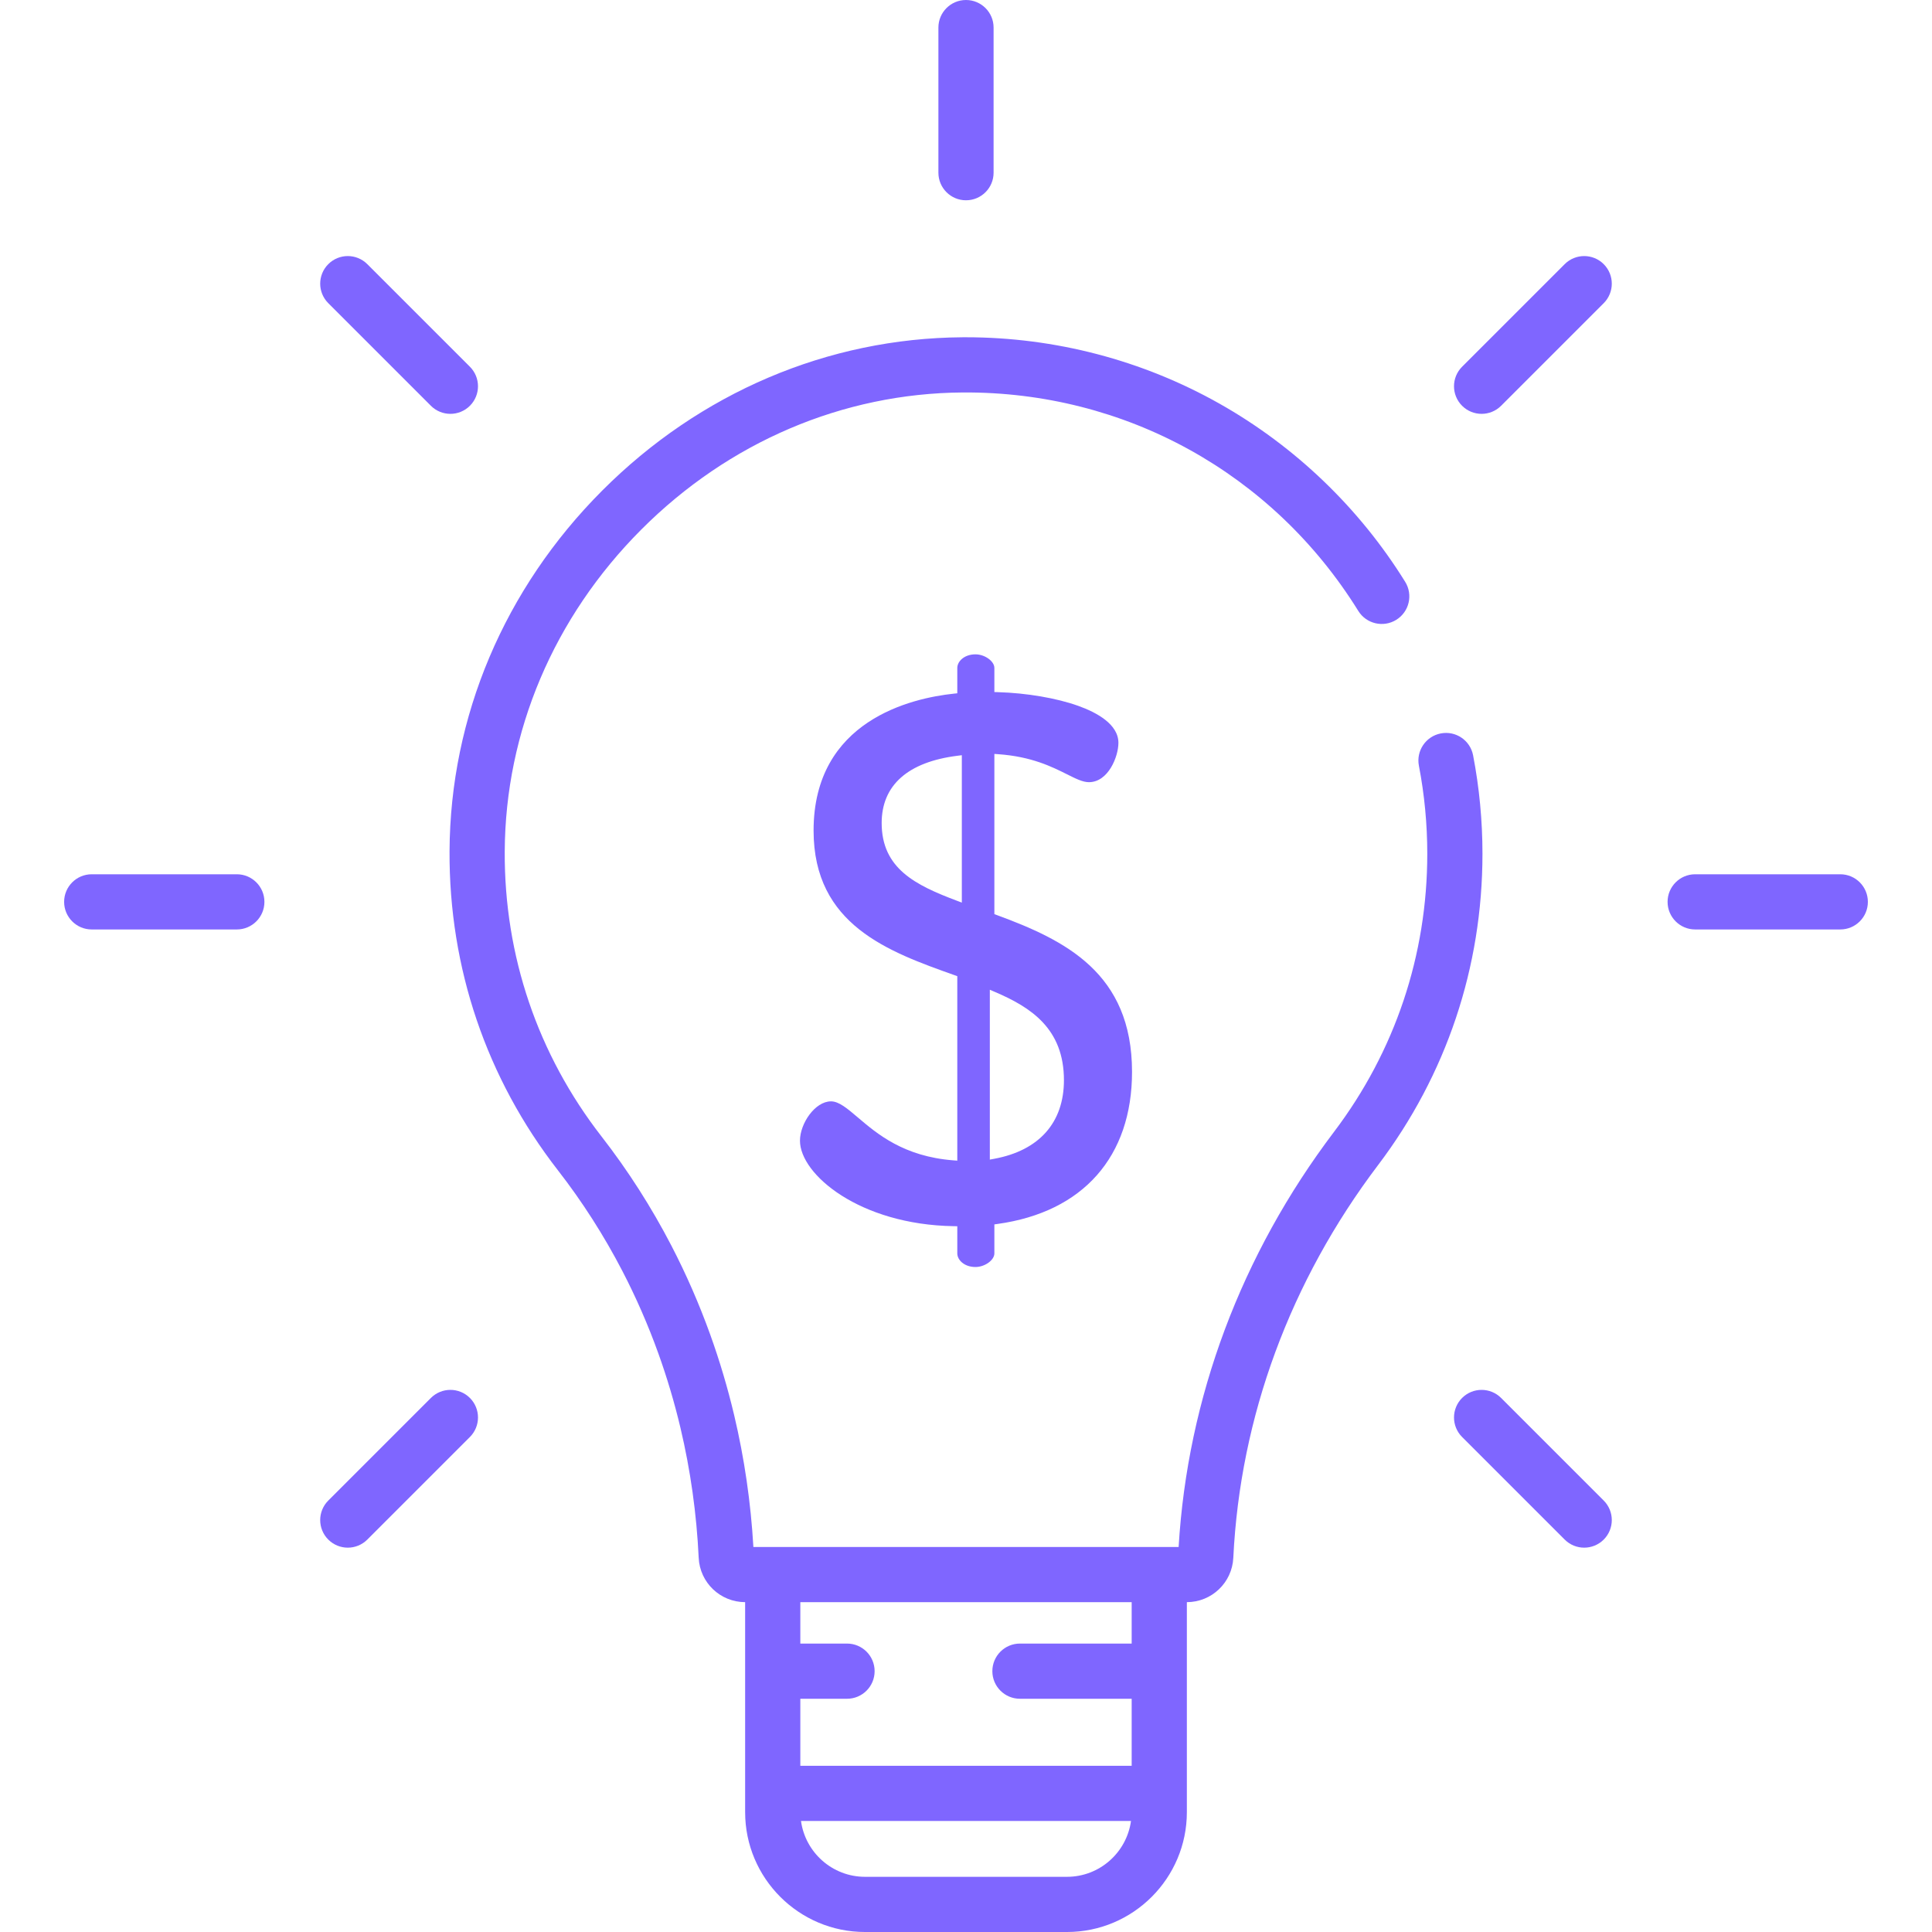
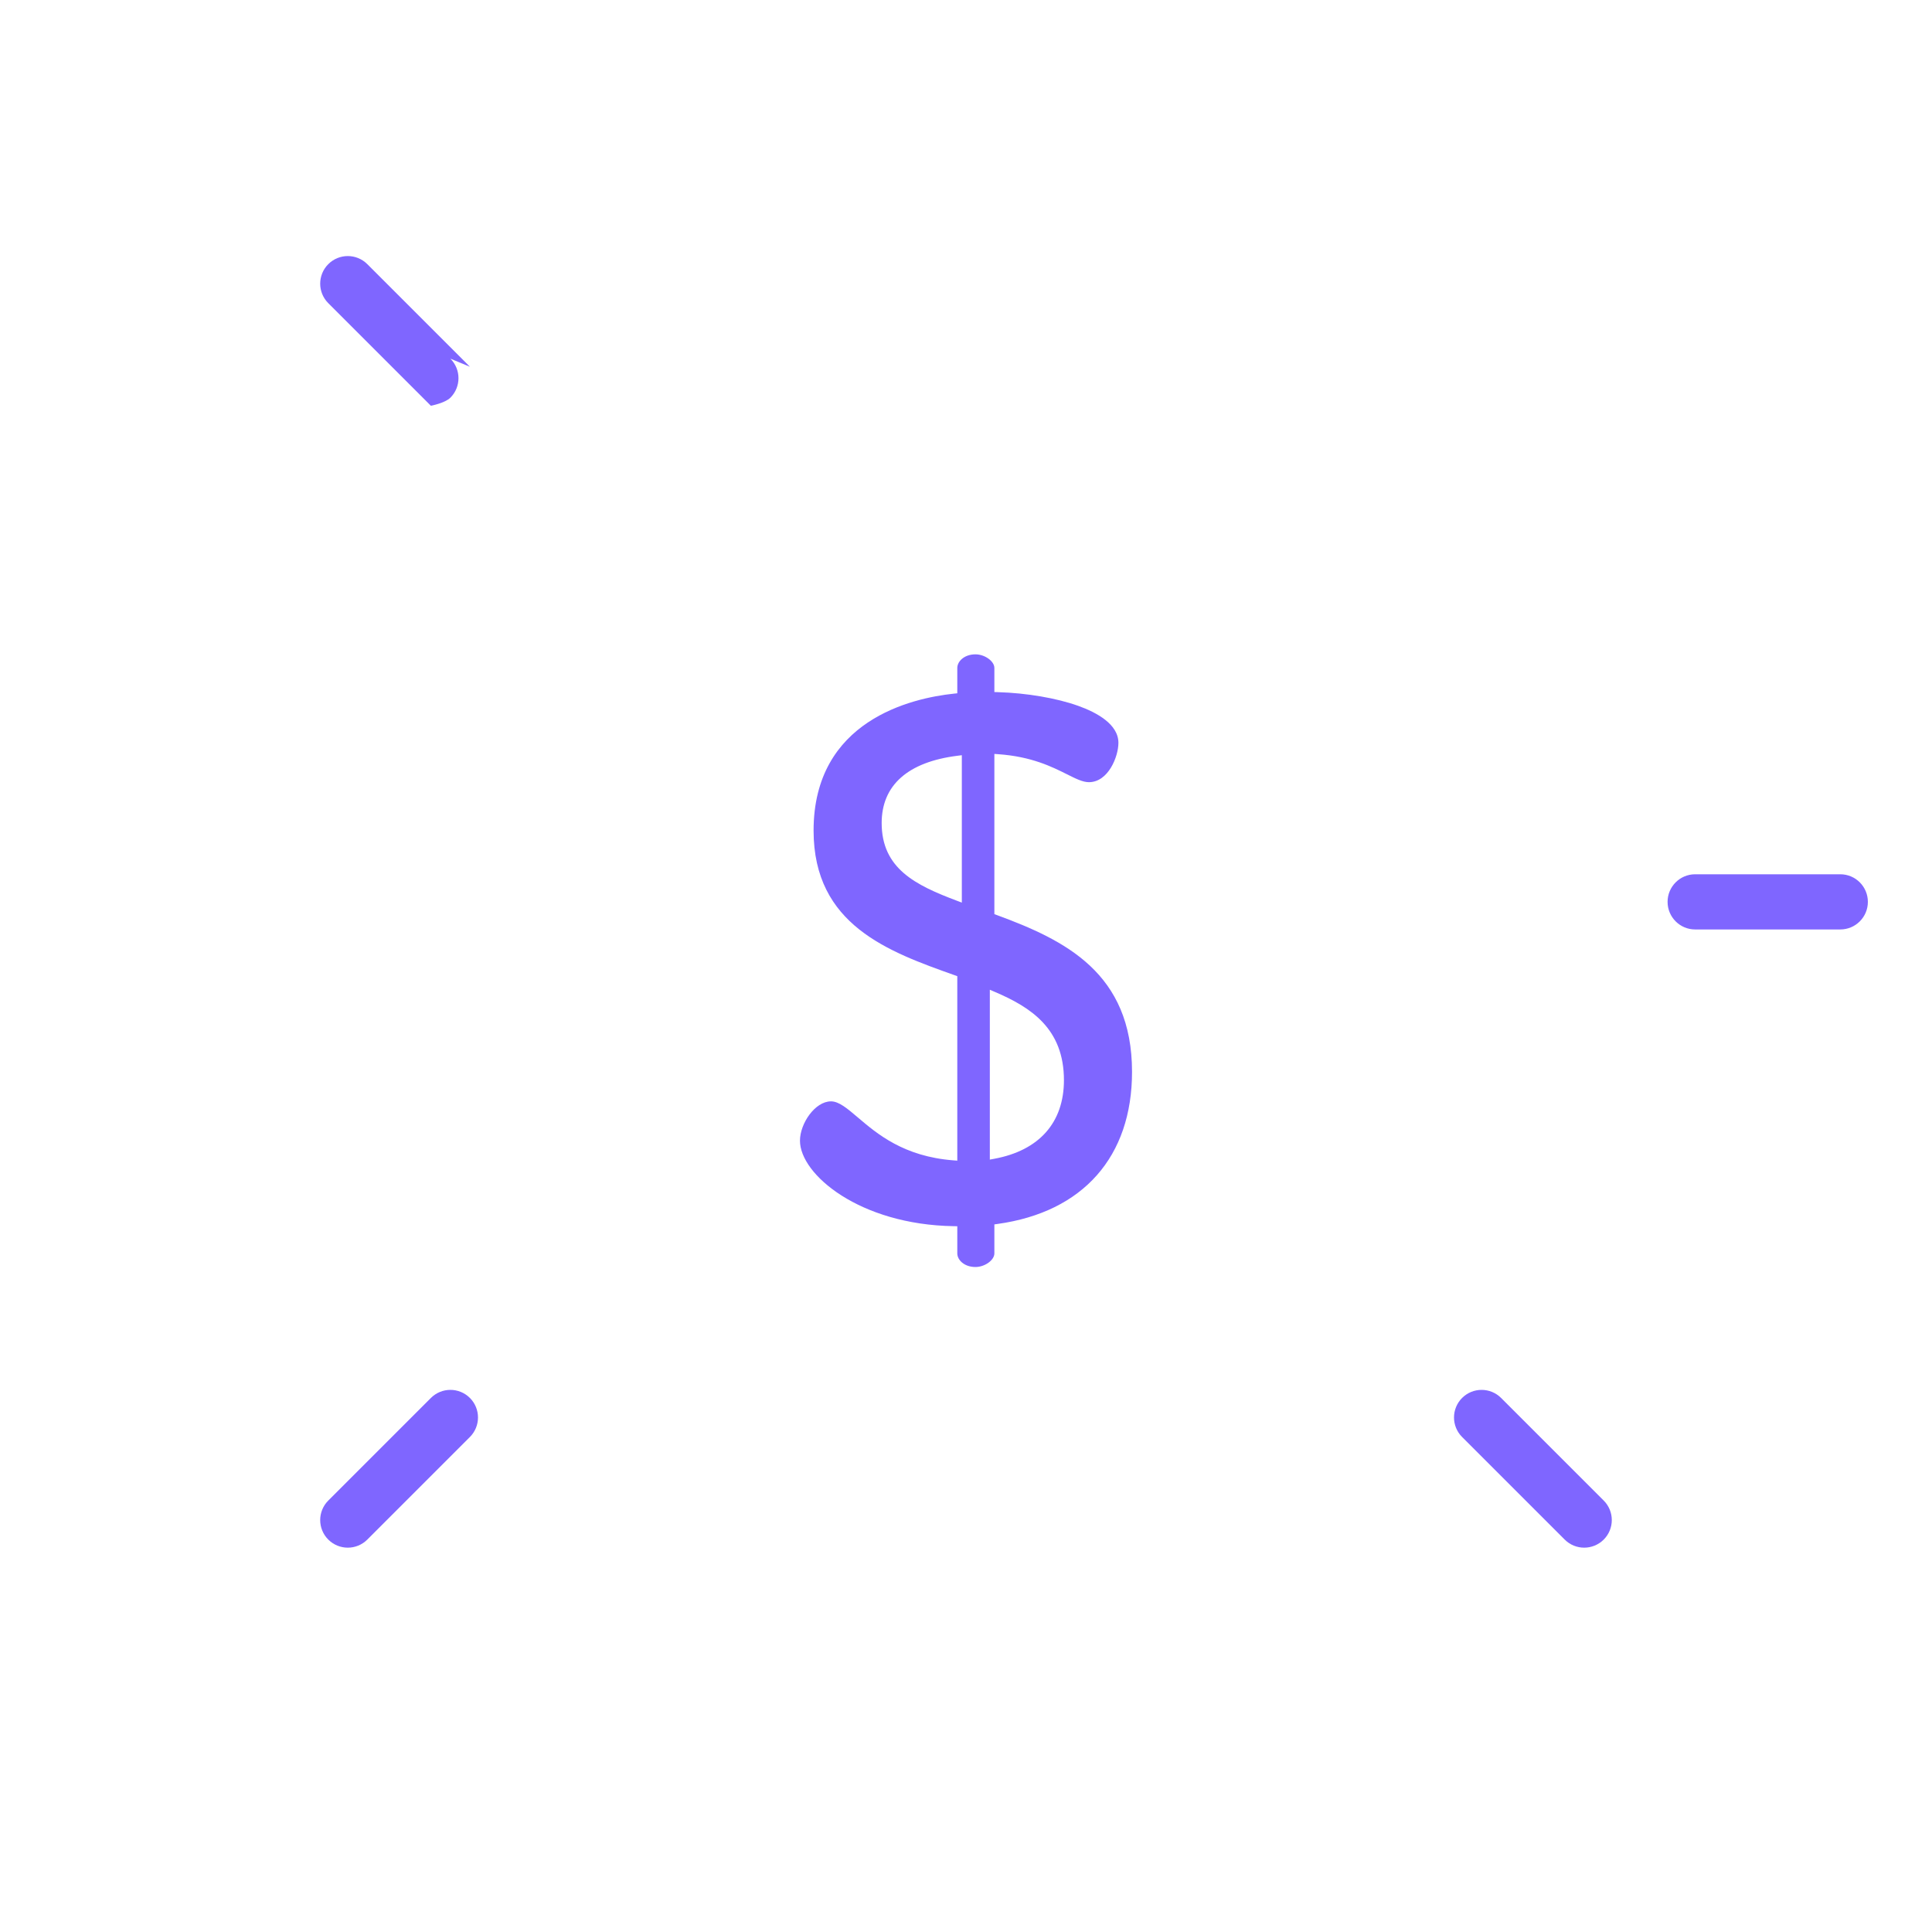
<svg xmlns="http://www.w3.org/2000/svg" enable-background="new 0 0 512.001 512.001" height="512" viewBox="0 0 512.001 512.001" width="512">
  <g fill="#7f66ff">
-     <path d="m256 0c-4.039 0-7.313 3.274-7.313 7.313v38.453c0 4.038 3.274 7.312 7.313 7.312s7.313-3.274 7.313-7.313v-38.452c0-4.039-3.274-7.313-7.313-7.313z" />
    <path d="m487.692 231.692h-38.452c-4.039 0-7.313 3.273-7.313 7.313 0 4.039 3.273 7.313 7.313 7.313h38.453c4.039 0 7.313-3.274 7.313-7.313-.001-4.039-3.274-7.313-7.314-7.313z" />
-     <path d="m62.76 231.692h-38.452c-4.039 0-7.313 3.273-7.313 7.313 0 4.039 3.274 7.313 7.313 7.313h38.452c4.039 0 7.313-3.274 7.313-7.313s-3.274-7.313-7.313-7.313z" />
    <path d="m425.002 397.665-27.191-27.19c-2.855-2.855-7.485-2.855-10.341.001-2.855 2.856-2.855 7.485.001 10.341l27.191 27.19c1.427 1.427 3.299 2.141 5.17 2.141s3.743-.714 5.171-2.142c2.855-2.855 2.855-7.485-.001-10.341z" />
-     <path d="m124.531 97.192-27.191-27.19c-2.856-2.855-7.486-2.856-10.341.001-2.856 2.856-2.856 7.485 0 10.341l27.19 27.19c1.428 1.427 3.299 2.141 5.171 2.141s3.743-.714 5.171-2.142c2.856-2.856 2.856-7.485 0-10.341z" />
-     <path d="m425.002 70.003c-2.855-2.855-7.485-2.856-10.341-.001l-27.191 27.19c-2.856 2.856-2.856 7.486-.001 10.341 1.428 1.428 3.299 2.142 5.171 2.142 1.871 0 3.743-.714 5.17-2.141l27.191-27.19c2.856-2.856 2.856-7.486.001-10.341z" />
+     <path d="m124.531 97.192-27.191-27.19c-2.856-2.855-7.486-2.856-10.341.001-2.856 2.856-2.856 7.485 0 10.341l27.19 27.19s3.743-.714 5.171-2.142c2.856-2.856 2.856-7.485 0-10.341z" />
    <path d="m124.531 370.476c-2.856-2.857-7.486-2.856-10.342-.001l-27.191 27.19c-2.856 2.856-2.856 7.486 0 10.341 1.428 1.428 3.299 2.142 5.171 2.142 1.871 0 3.743-.714 5.171-2.141l27.191-27.19c2.856-2.856 2.856-7.486 0-10.341z" />
-     <path d="m390.386 200.161c-.765-3.965-4.59-6.562-8.567-5.794-3.965.766-6.559 4.601-5.794 8.567 1.473 7.629 2.219 15.473 2.219 23.314 0 26.857-8.544 52.339-24.706 73.692-24.623 32.527-38.84 70.527-41.19 110.025h-5.131-102.435-5.128c-.681-11.791-2.392-23.529-5.091-34.922-1.711-7.222-3.844-14.405-6.342-21.348-2.911-8.093-6.382-16.04-10.316-23.622-5.285-10.183-11.506-19.904-18.491-28.892-16.92-21.771-25.792-47.894-25.657-75.545.156-31.771 13-62.057 36.167-85.276 23.168-23.219 53.423-36.13 85.193-36.354 42.981-.275 82.167 21.34 104.843 57.894 2.129 3.432 6.637 4.487 10.069 2.358s4.488-6.637 2.358-10.069c-12.143-19.574-29.159-35.901-49.205-47.215-20.413-11.521-43.627-17.596-67.202-17.596-.321 0-.645.001-.966.003-35.644.252-69.539 14.688-95.443 40.649s-40.265 59.89-40.439 95.533c-.151 30.958 9.785 60.21 28.734 84.592 6.442 8.289 12.181 17.257 17.058 26.654 3.635 7.006 6.844 14.353 9.536 21.837 2.312 6.427 4.288 13.078 5.872 19.768 2.657 11.216 4.281 22.795 4.827 34.415.309 6.585 5.714 11.744 12.31 11.761v55.647c0 17.515 14.249 31.764 31.765 31.764h53.532c17.515 0 31.765-14.249 31.765-31.764v-55.647c6.586-.016 11.991-5.173 12.31-11.756 1.809-37.319 15.074-73.304 38.358-104.067 18.102-23.914 27.671-52.448 27.671-82.518 0-8.77-.836-17.547-2.484-26.088zm-107.62 297.214h-53.532c-8.655 0-15.813-6.454-16.961-14.797h87.453c-1.147 8.343-8.305 14.797-16.96 14.797zm17.14-61.811h-29.609c-4.039 0-7.313 3.274-7.313 7.313s3.274 7.313 7.313 7.313h29.609v17.763h-87.811v-17.763h12.376c4.039 0 7.313-3.273 7.313-7.313s-3.274-7.313-7.313-7.313h-12.376v-10.974h87.811z" />
    <path d="m264.175 242.5-.655-.241v-42.462l1.071.077c8.795.628 14.213 3.339 18.169 5.318 2.338 1.171 4.186 2.095 5.813 2.095 5.133 0 7.819-6.787 7.819-10.425 0-4.954-5.798-8.069-10.662-9.808-5.722-2.048-13.663-3.403-21.24-3.625l-.971-.029v-6.383c0-1.788-2.53-3.61-5.013-3.61-2.973 0-4.813 1.874-4.813 3.61v6.713l-.896.094c-11.182 1.178-37.189 7.07-37.189 36.289 0 25.039 19.879 32.109 37.419 38.346l.665.236v48.892l-1.078-.084c-13.126-1.029-20.151-7.006-25.28-11.37-2.799-2.381-5.009-4.262-7.114-4.262-4.234 0-8.22 5.873-8.22 10.426 0 8.968 15.858 22.251 40.709 22.652l.984.016v7.197c0 1.736 1.84 3.61 4.813 3.61 2.483 0 5.013-1.822 5.013-3.609v-7.686l.862-.119c22.637-3.145 35.619-17.834 35.619-40.302 0-26.188-17.698-34.889-35.825-41.556zm-9.28-3.301-1.353-.511c-10.882-4.106-19.89-8.488-19.89-20.579 0-10.019 6.957-16.184 20.119-17.83l1.124-.141zm8.603 67.889-1.182.219v-45.013l1.394.598c9.476 4.06 18.245 9.702 18.245 23.369 0 11.227-6.555 18.624-18.457 20.827z" />
  </g>
</svg>